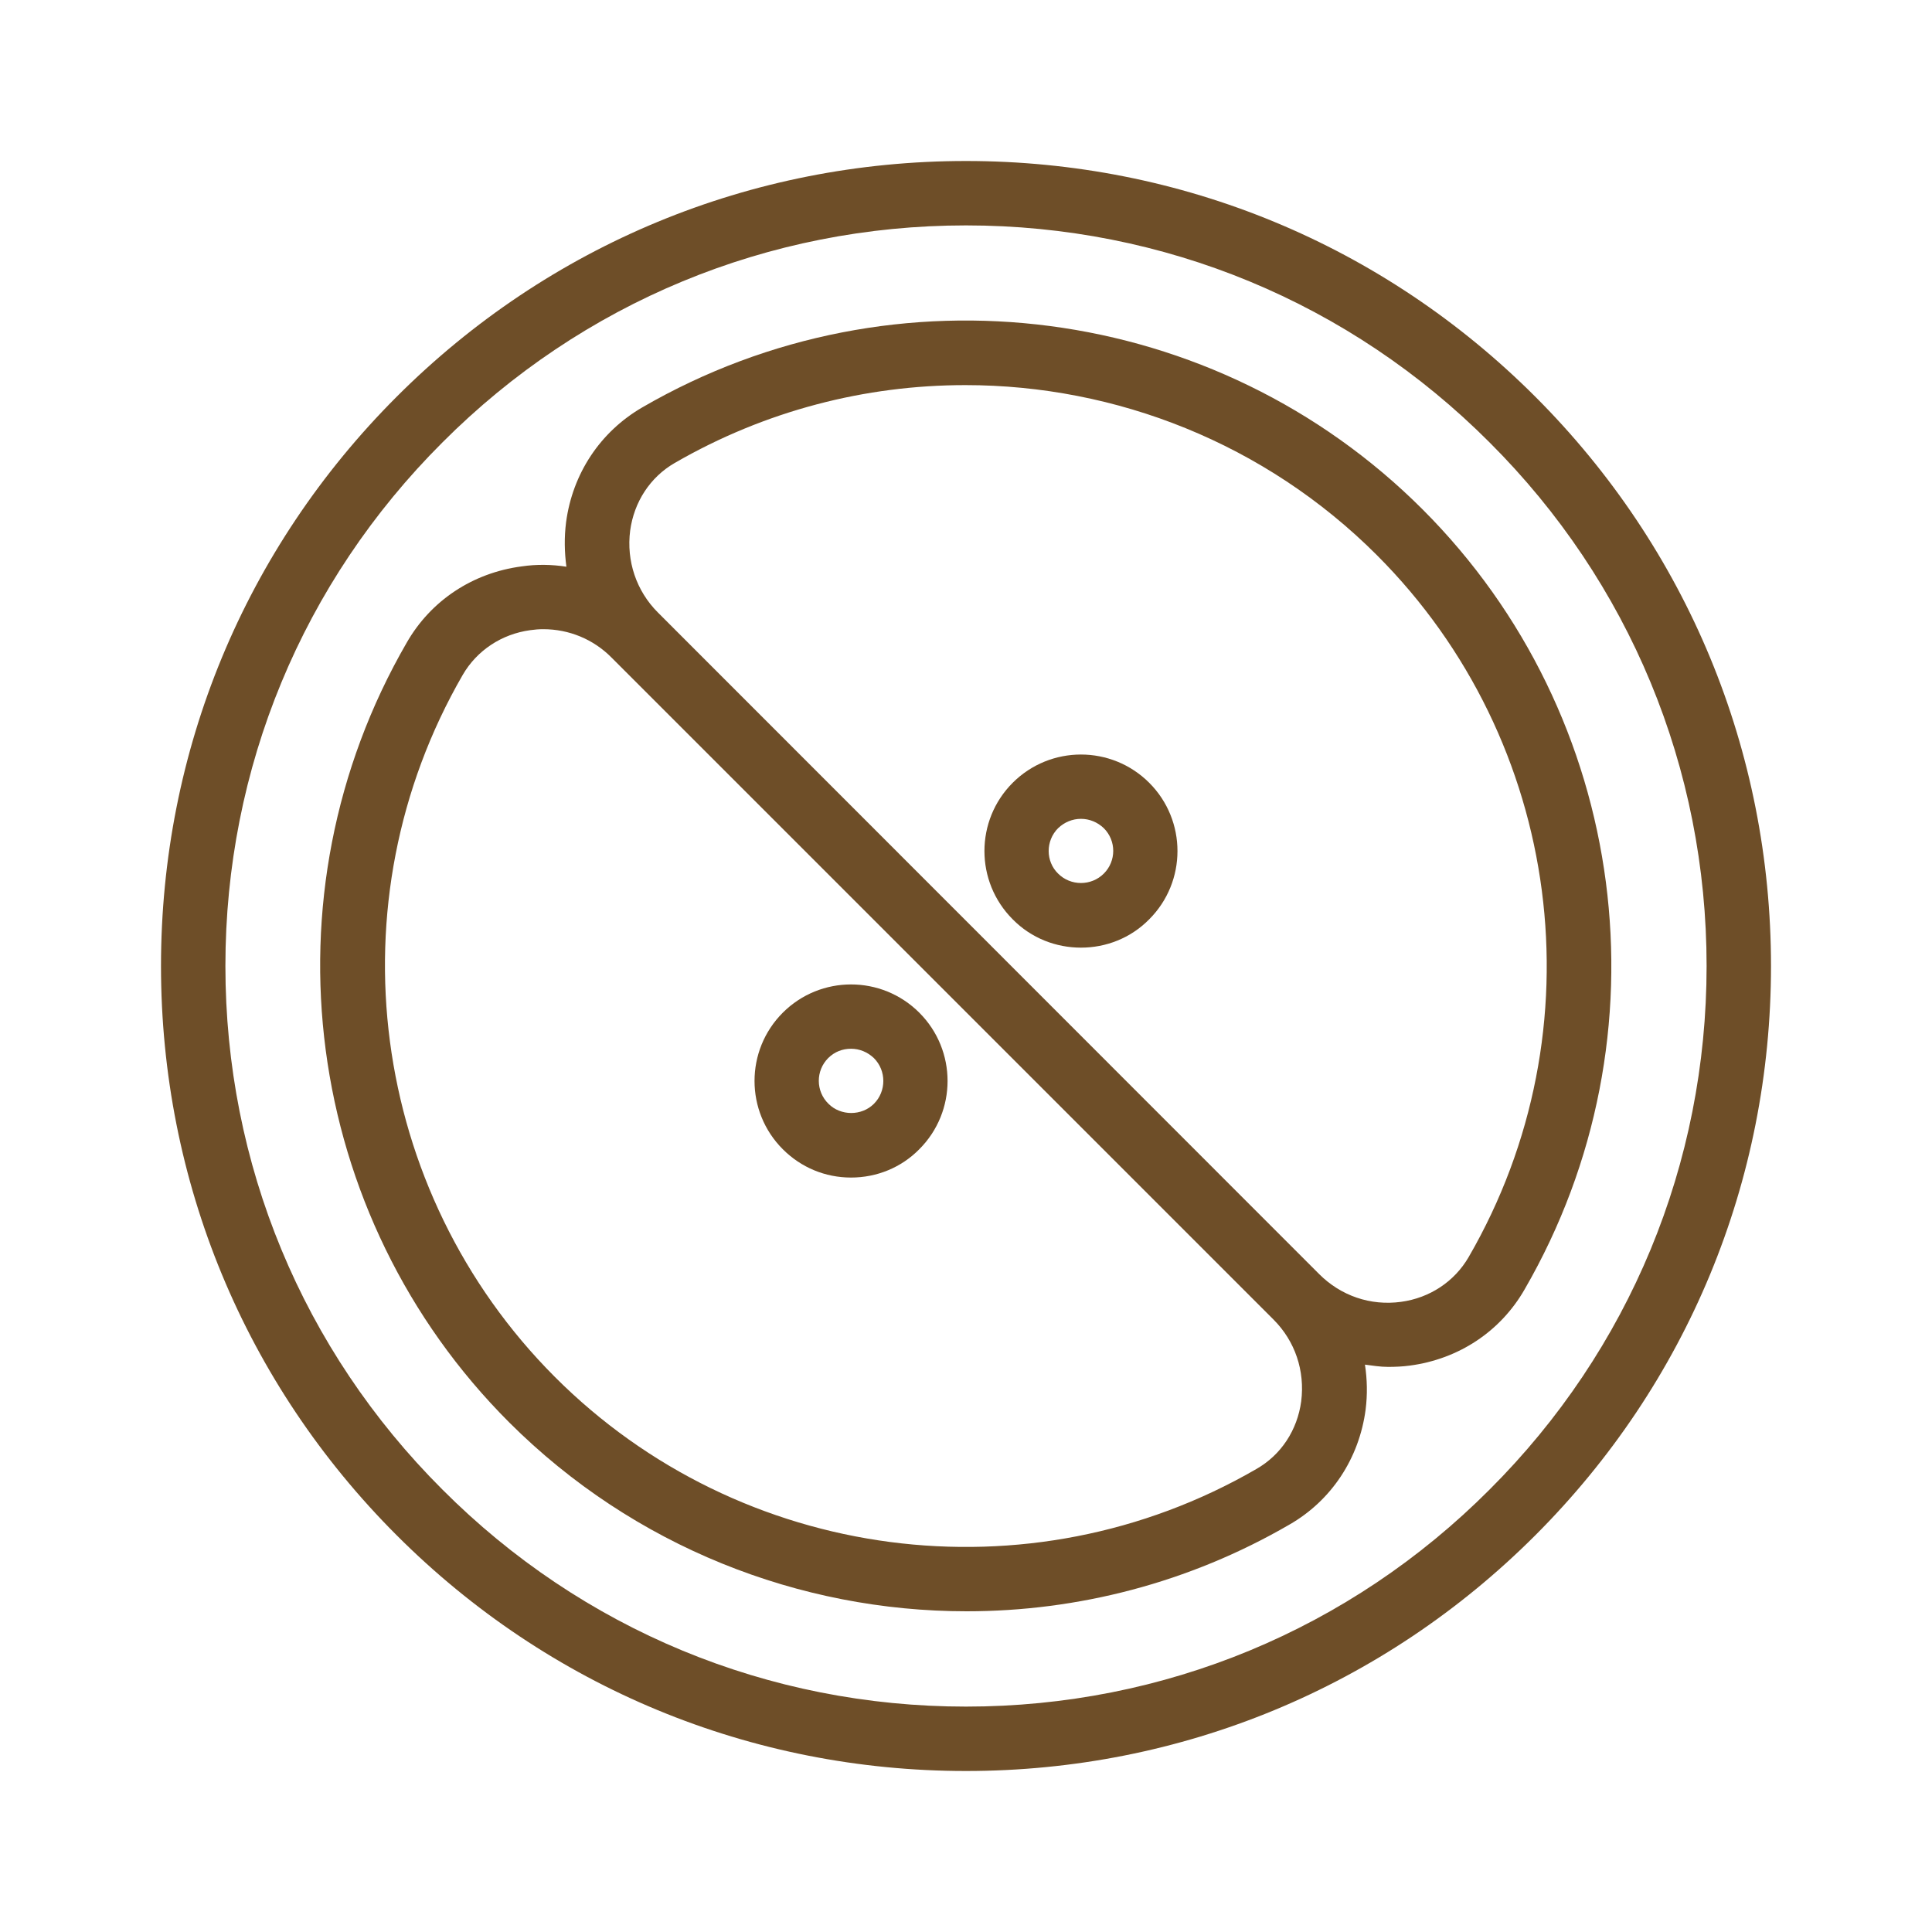
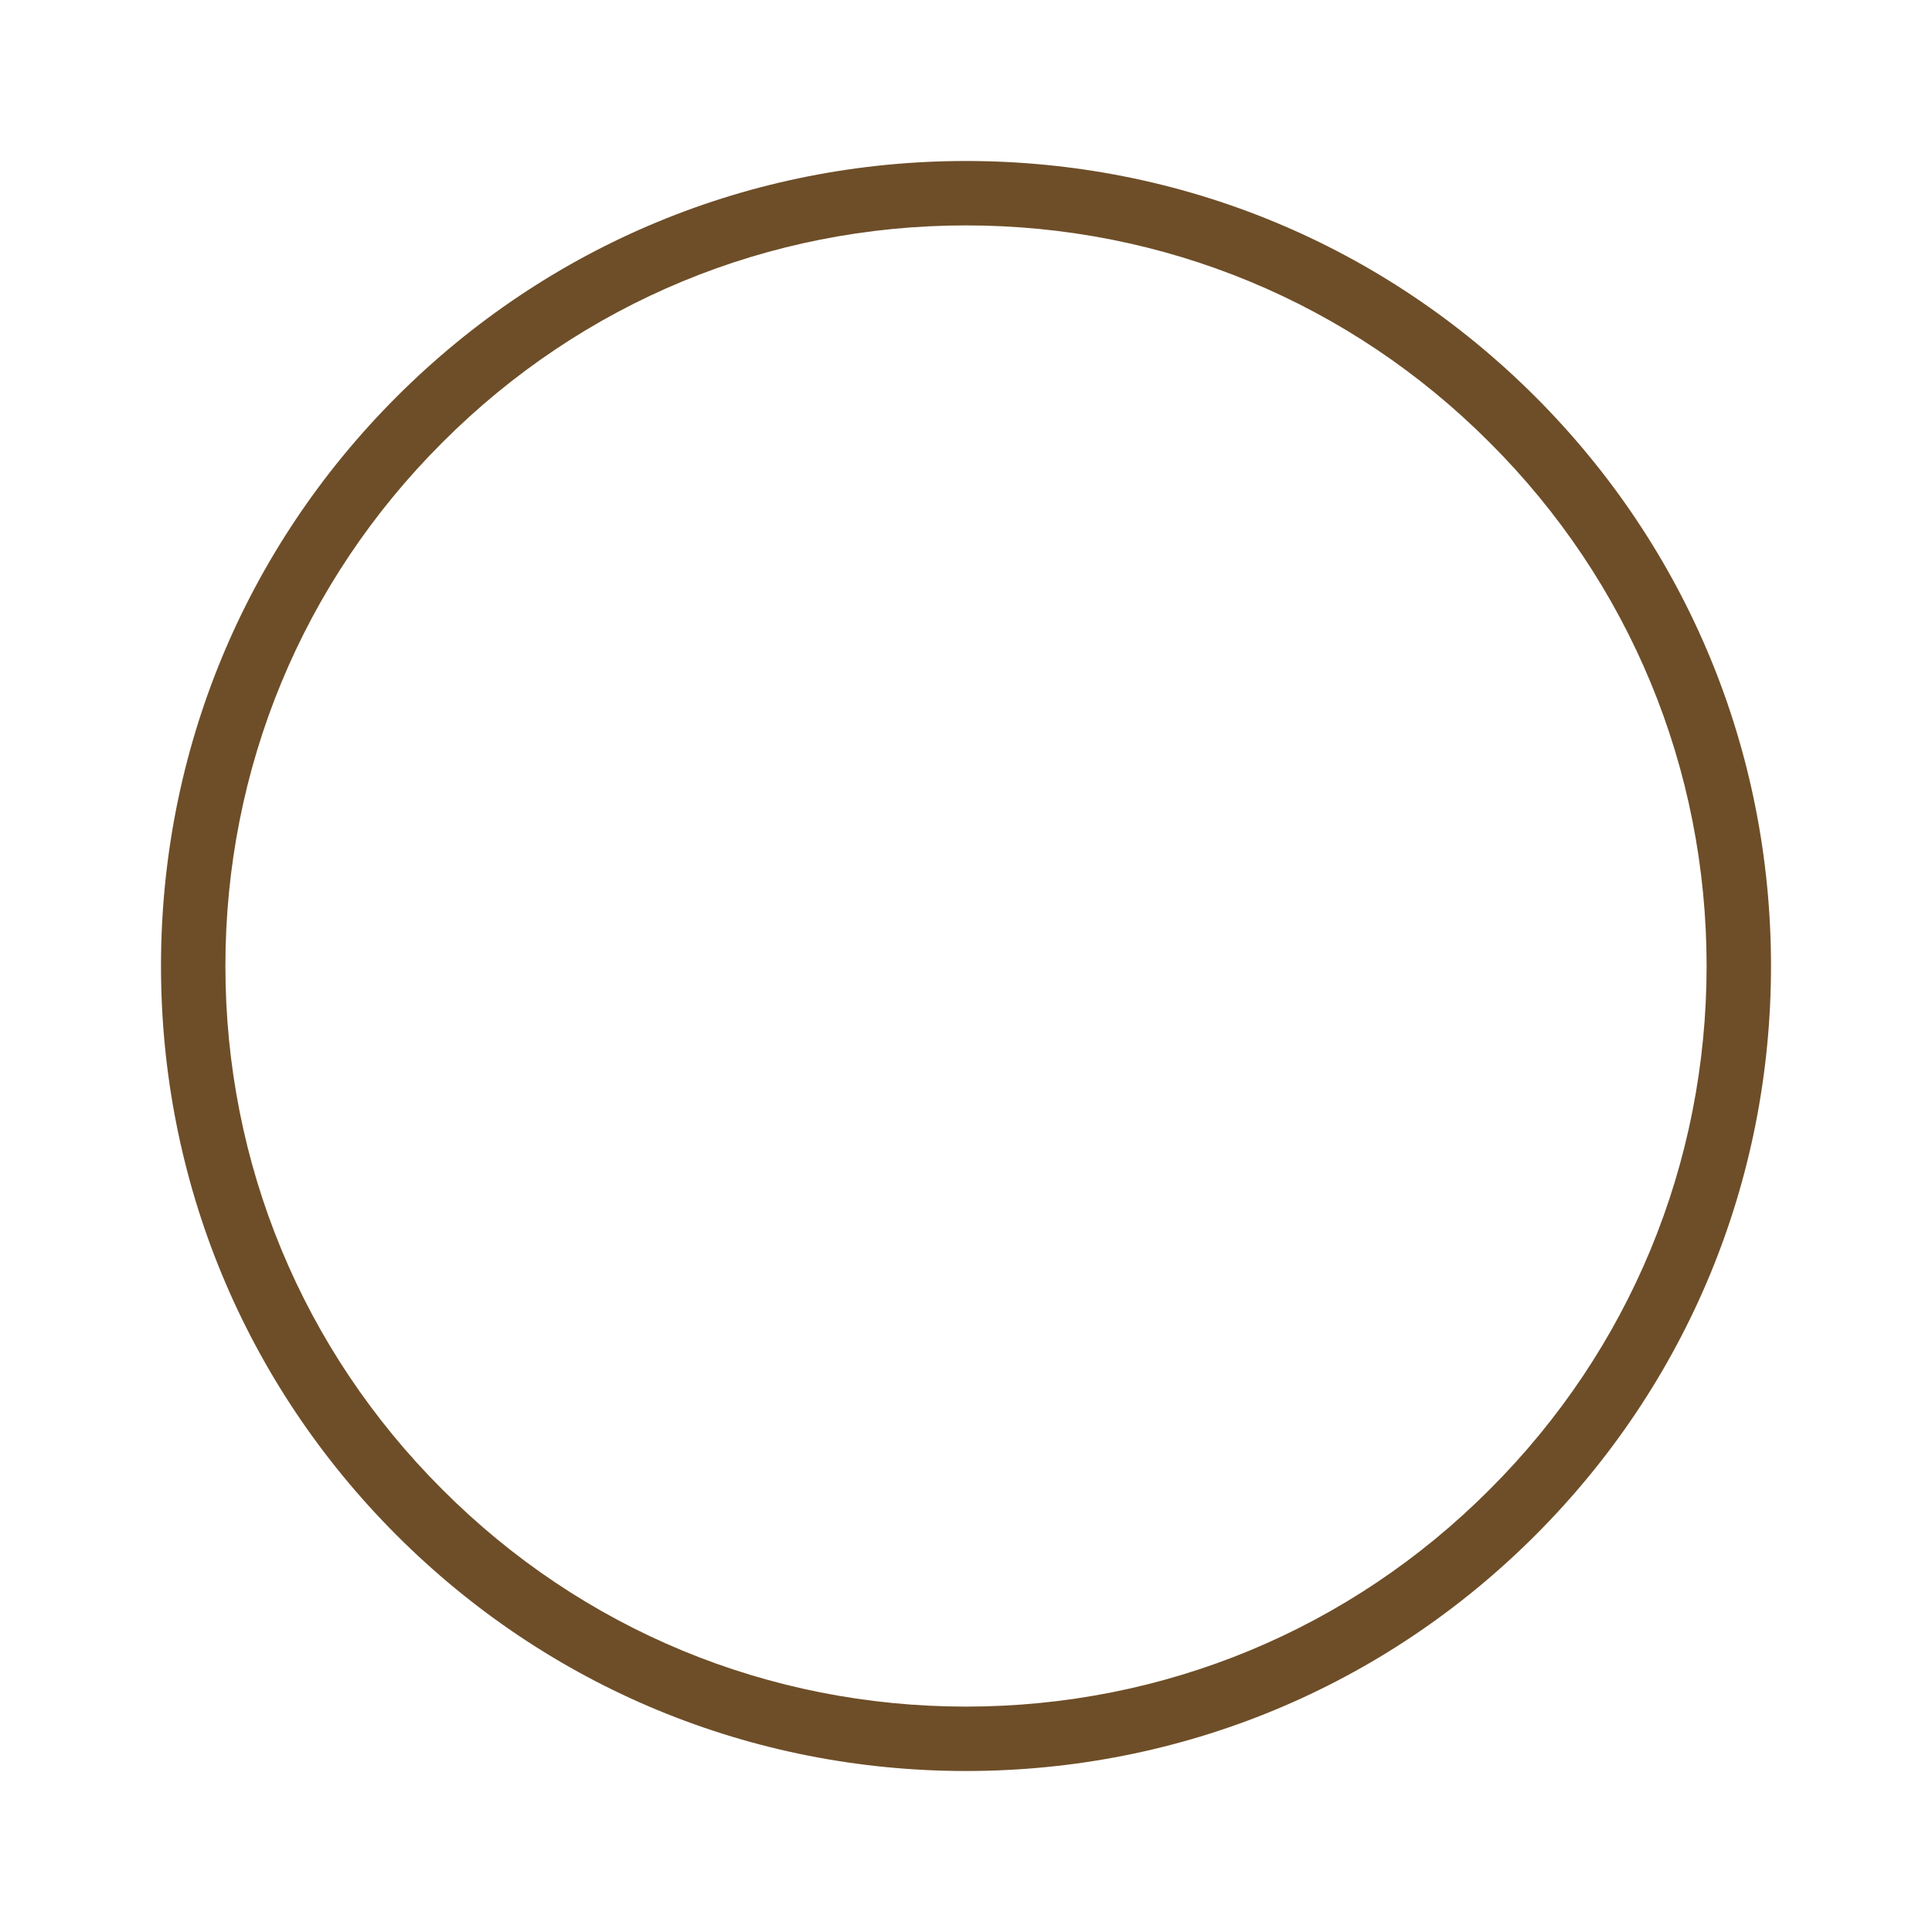
<svg xmlns="http://www.w3.org/2000/svg" width="36" height="36" viewBox="0 0 36 36" fill="none">
  <path d="M18 33C22.008 33 25.776 31.44 28.608 28.608C31.44 25.776 33 22.008 33 18C33 13.992 31.44 10.224 28.608 7.392C25.776 4.56 22.008 3 18 3C13.992 3 10.224 4.56 7.392 7.392C4.56 10.224 3 13.992 3 18C3 22.008 4.56 25.776 7.392 28.608C10.224 31.44 13.992 33 18 33ZM8.244 8.244C10.848 5.634 14.316 4.2 18 4.2C21.684 4.2 25.152 5.634 27.756 8.244C30.366 10.848 31.8 14.316 31.8 18C31.8 21.684 30.366 25.152 27.756 27.756C25.152 30.366 21.684 31.8 18 31.8C14.316 31.8 10.848 30.366 8.244 27.756C5.634 25.152 4.2 21.684 4.2 18C4.2 14.316 5.634 10.848 8.244 8.244Z" fill="#6E4E28" />
-   <path d="M18.012 30.024C20.076 30.024 22.152 29.496 24.024 28.41C24.81 27.96 25.326 27.174 25.446 26.268C25.482 25.986 25.476 25.704 25.434 25.428C25.578 25.446 25.716 25.47 25.866 25.47C25.998 25.47 26.136 25.464 26.268 25.446C27.18 25.326 27.96 24.81 28.41 24.024C31.134 19.314 30.354 13.338 26.508 9.492C22.662 5.646 16.68 4.86 11.97 7.59C11.184 8.046 10.668 8.826 10.548 9.732C10.512 10.014 10.518 10.29 10.554 10.56C10.284 10.518 10.002 10.512 9.72 10.554C8.808 10.674 8.028 11.19 7.578 11.976C4.854 16.686 5.64 22.662 9.492 26.508C11.808 28.818 14.892 30.024 18.012 30.024ZM11.742 9.888C11.814 9.354 12.114 8.892 12.57 8.628C14.262 7.65 16.128 7.176 17.988 7.176C20.796 7.176 23.574 8.262 25.656 10.344C29.118 13.806 29.82 19.188 27.366 23.424C27.102 23.88 26.64 24.186 26.106 24.258C25.536 24.336 24.984 24.144 24.582 23.742L12.258 11.412C11.856 11.01 11.67 10.452 11.742 9.888ZM8.622 12.576C8.886 12.12 9.348 11.814 9.882 11.742C9.966 11.73 10.044 11.724 10.122 11.724C10.602 11.724 11.058 11.91 11.4 12.258L23.73 24.588C24.132 24.99 24.318 25.542 24.246 26.112C24.174 26.646 23.874 27.108 23.412 27.372C19.176 29.826 13.794 29.118 10.338 25.656C6.882 22.194 6.174 16.812 8.622 12.576Z" fill="#6E4E28" />
-   <path d="M20.142 17.658C20.604 17.658 21.066 17.484 21.414 17.13C22.116 16.428 22.116 15.288 21.414 14.586C20.712 13.884 19.572 13.884 18.87 14.586C18.168 15.288 18.168 16.428 18.87 17.13C19.218 17.484 19.68 17.658 20.142 17.658ZM19.716 15.432C19.836 15.318 19.986 15.258 20.142 15.258C20.298 15.258 20.448 15.318 20.568 15.432C20.802 15.666 20.802 16.044 20.568 16.278C20.334 16.512 19.95 16.512 19.716 16.278C19.482 16.05 19.482 15.666 19.716 15.432Z" fill="#6E4E28" />
-   <path d="M14.586 21.414C14.928 21.756 15.378 21.942 15.858 21.942C16.338 21.942 16.794 21.756 17.13 21.414C17.832 20.712 17.832 19.572 17.13 18.87C16.428 18.168 15.288 18.168 14.586 18.87C13.884 19.572 13.884 20.712 14.586 21.414ZM15.432 19.716C15.552 19.596 15.702 19.542 15.858 19.542C16.014 19.542 16.164 19.602 16.284 19.716C16.518 19.95 16.518 20.334 16.284 20.568C16.056 20.796 15.666 20.796 15.438 20.568C15.198 20.334 15.198 19.95 15.432 19.716Z" fill="#6E4E28" />
</svg>